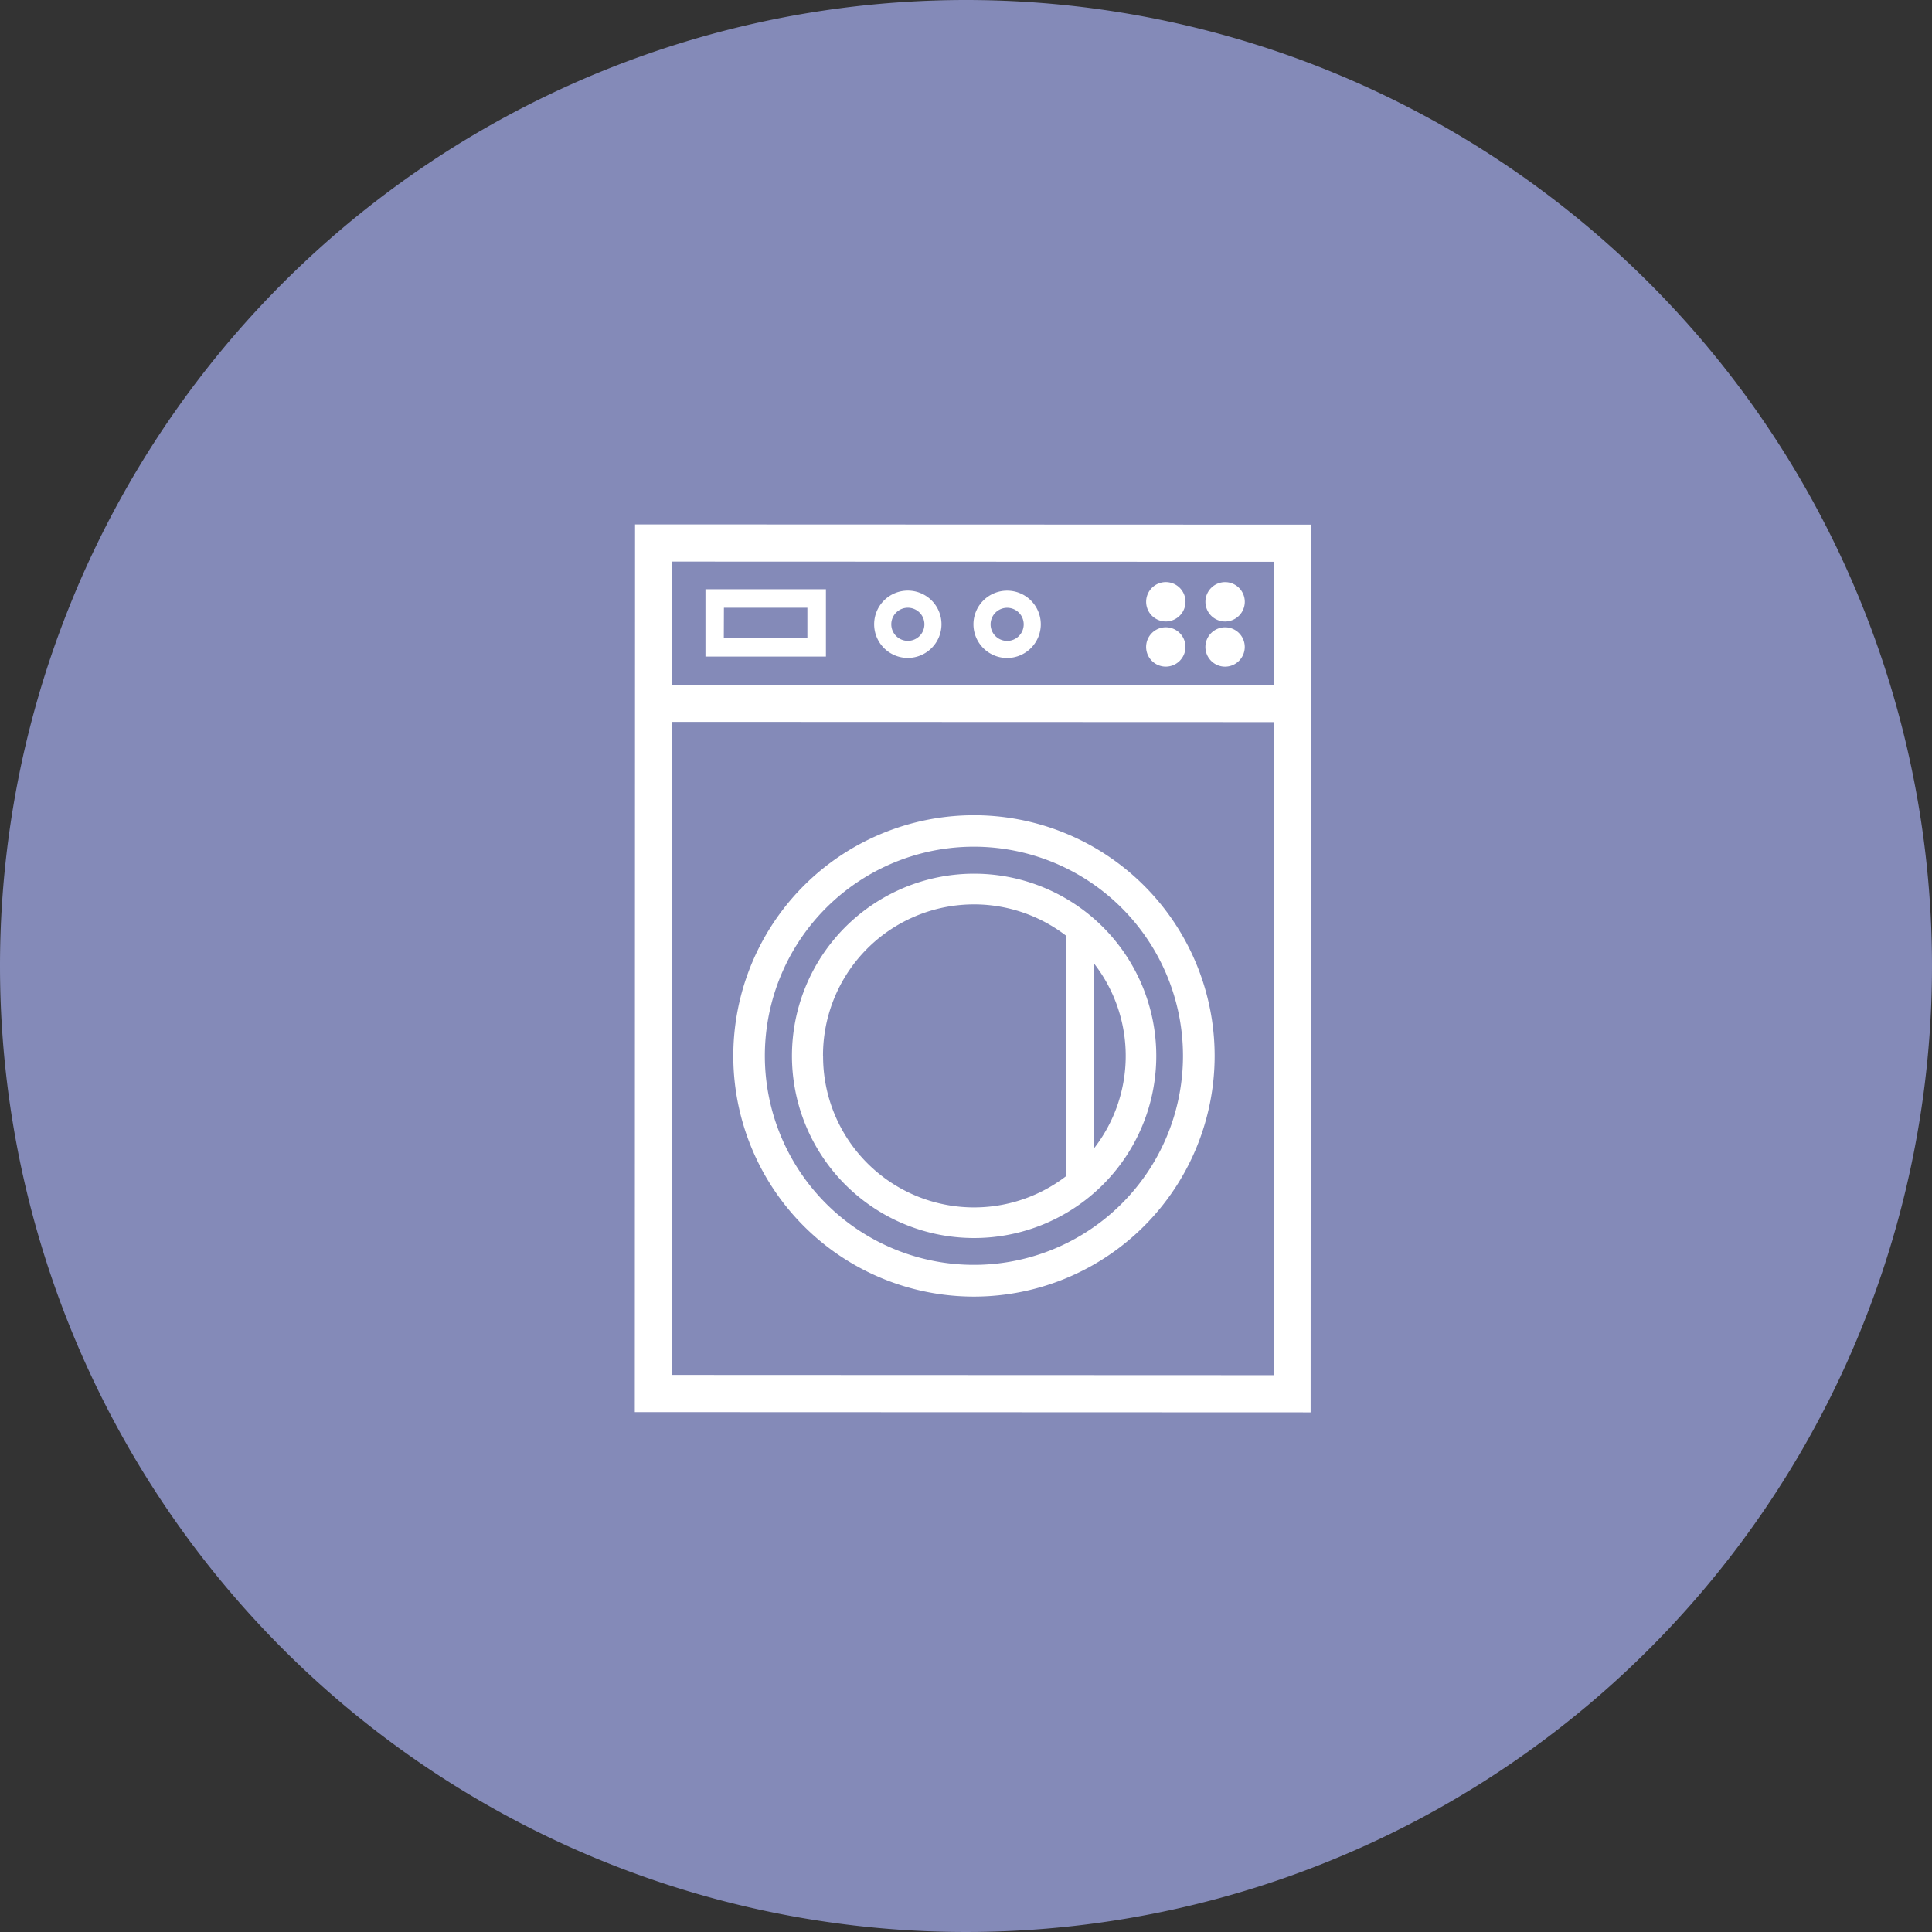
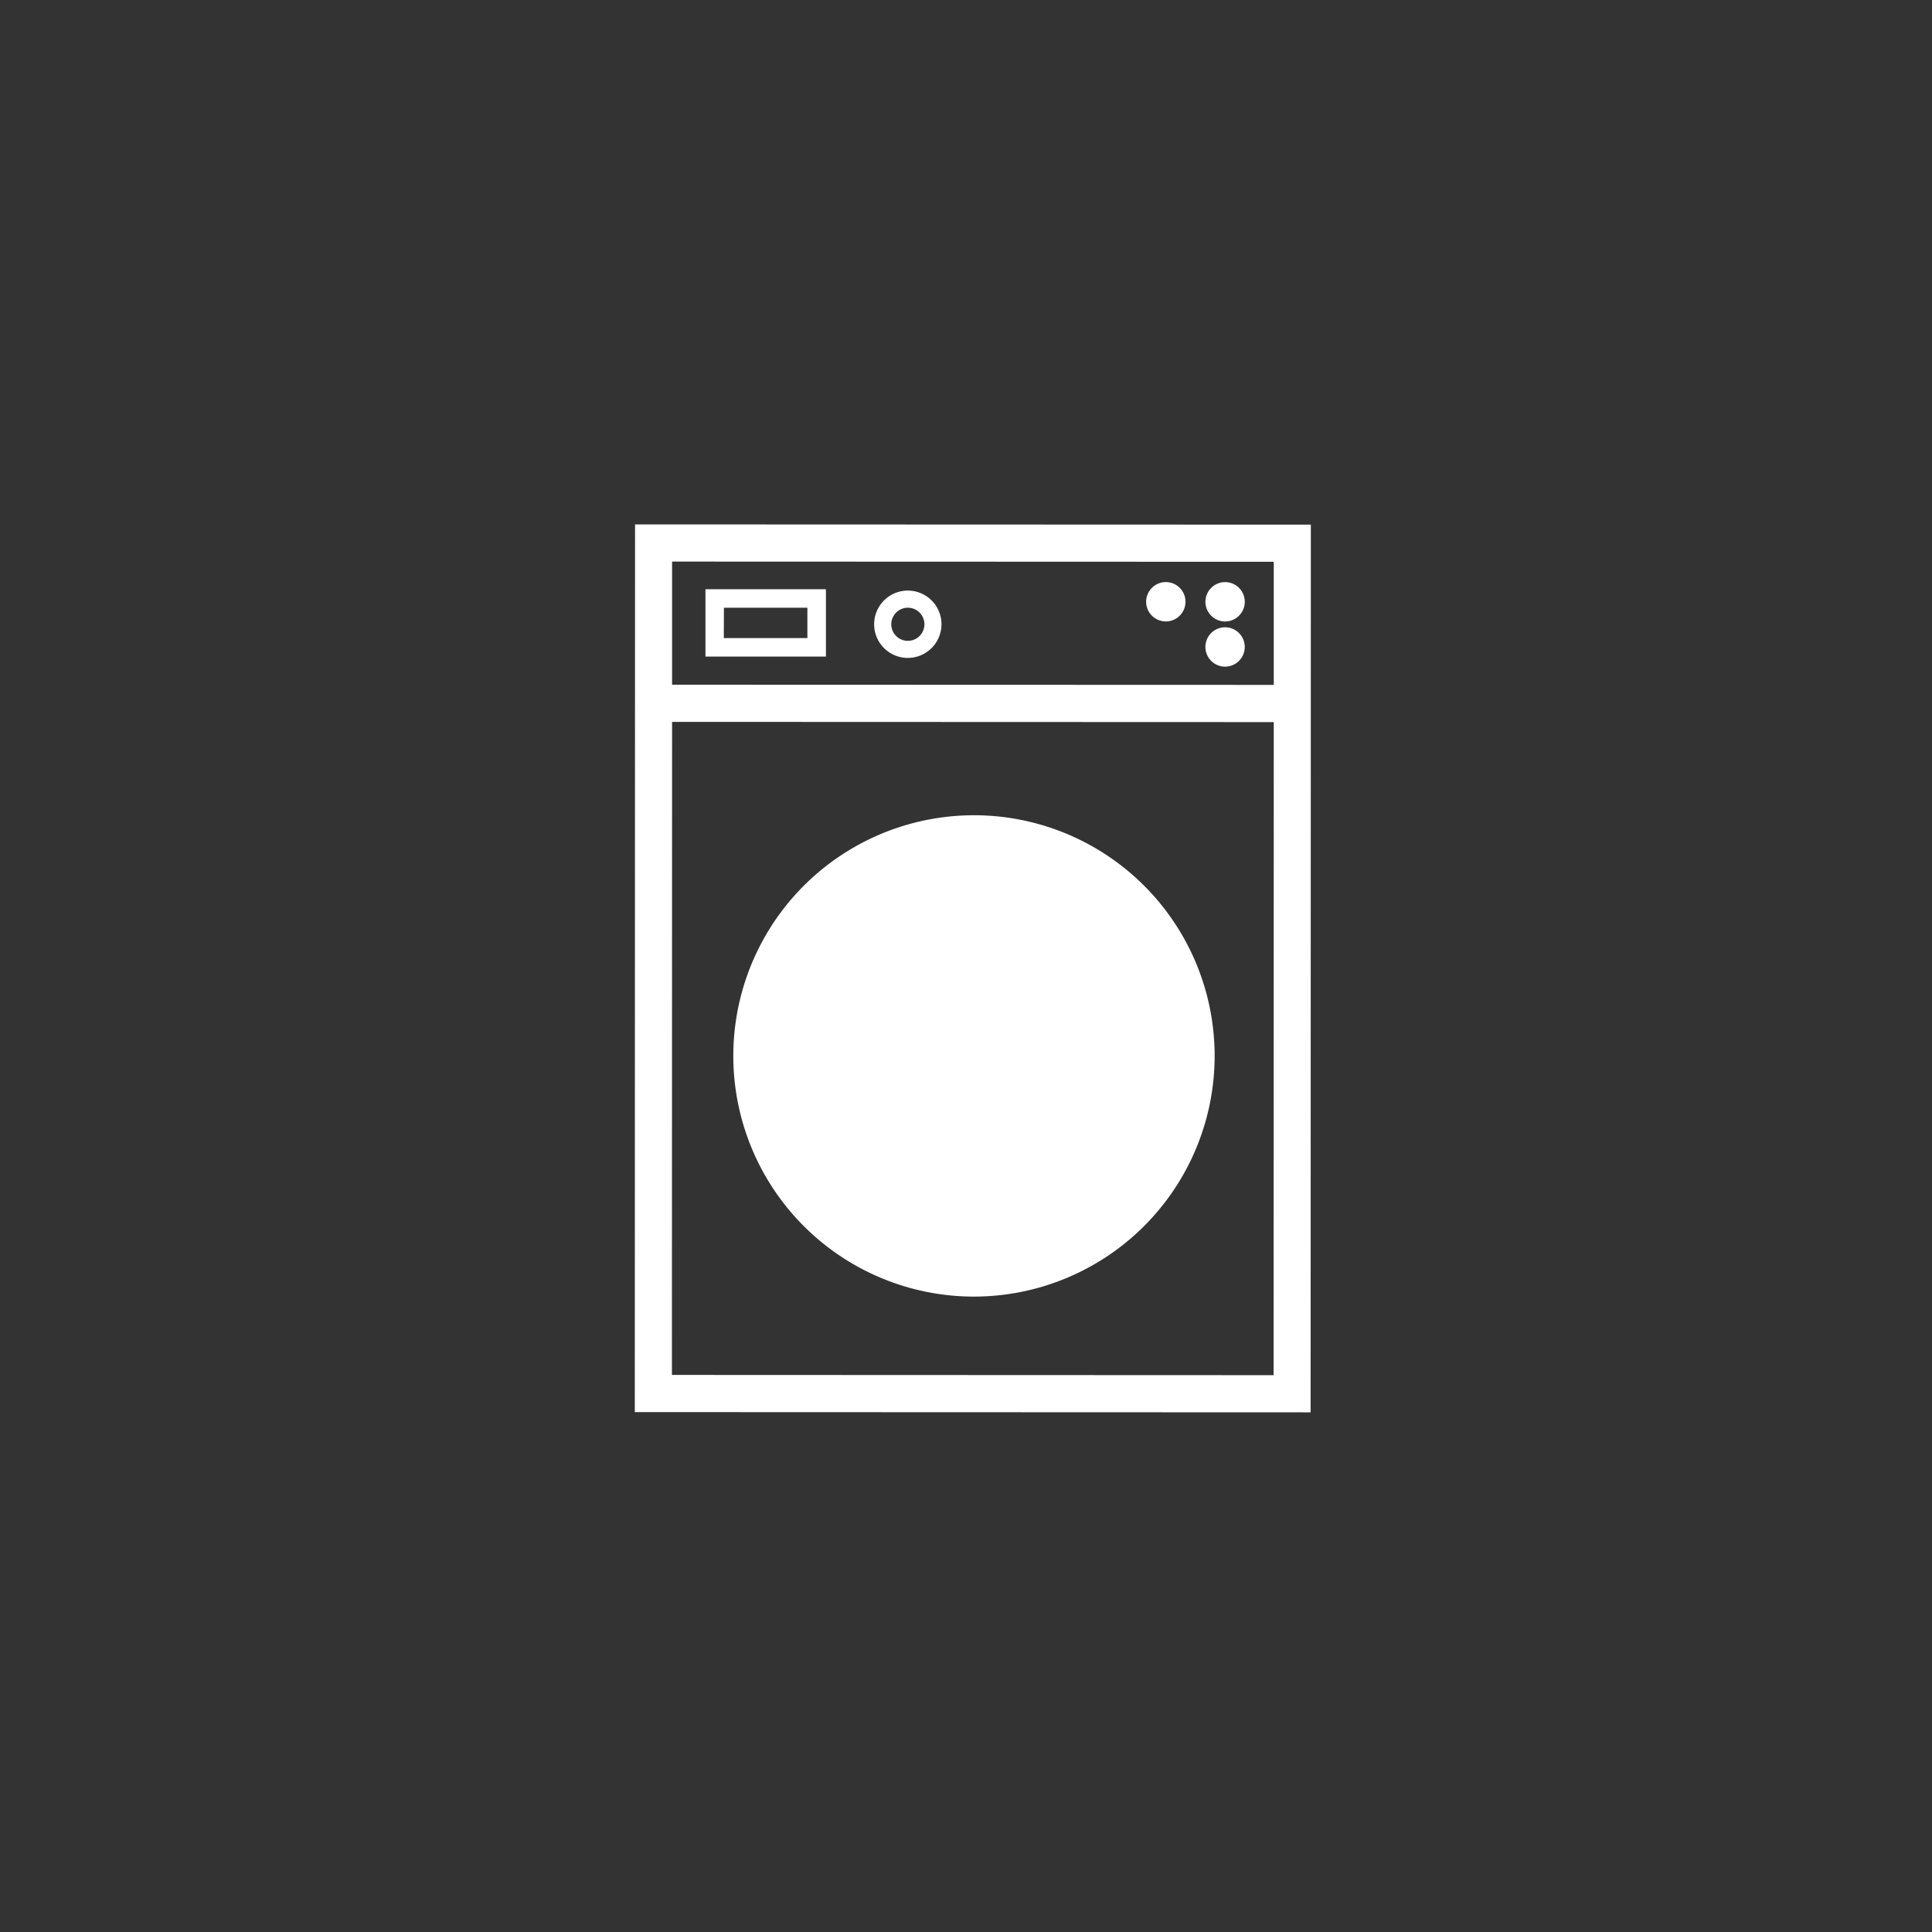
<svg xmlns="http://www.w3.org/2000/svg" width="70" height="70" viewBox="0 0 70 70">
  <rect x="0" y="0" width="70" height="70" fill="#333333" stroke="none" />
  <defs>
    <clipPath id="clip-path">
      <rect id="Rectangle_85" data-name="Rectangle 85" width="24.495" height="32.171" fill="#fff" />
    </clipPath>
  </defs>
  <g id="Removable_Washer_Cover" data-name="Removable Washer Cover" transform="translate(-981 -1495)">
    <g id="Group_117" data-name="Group 117" transform="translate(13 -1101)">
-       <path id="Path_96" data-name="Path 96" d="M35,0A35,35,0,1,1,0,35,35,35,0,0,1,35,0Z" transform="translate(968 2596)" fill="#848ab8" />
-     </g>
+       </g>
    <g id="Group_232" data-name="Group 232" transform="translate(1004 1514)">
      <path id="Path_334" data-name="Path 334" d="M1.345,30.816,1.351,7.155l21.8.008-.006,23.662ZM1.351,5.808V1.347l21.8.008v4.46ZM.009,0,0,32.163l24.486.009.008-31.091V.009Z" fill="#fff" />
      <path id="Path_335" data-name="Path 335" d="M12.372,9.786H8.007V7.346l4.365,0Zm-3.7-.67H11.7v-1.1H8.676Z" transform="translate(-5.447 -4.997)" fill="#fff" />
      <g id="Group_231" data-name="Group 231">
        <g id="Group_230" data-name="Group 230" clip-path="url(#clip-path)">
          <path id="Path_336" data-name="Path 336" d="M28.358,9.941a1.22,1.22,0,1,1,1.213-1.219,1.223,1.223,0,0,1-1.213,1.219m0-1.819a.6.6,0,1,0,.594.6.6.6,0,0,0-.594-.6" transform="translate(-18.459 -5.103)" fill="#fff" />
          <path id="Path_337" data-name="Path 337" d="M58.65,7.964a.713.713,0,1,1,.715-.713.715.715,0,0,1-.715.713" transform="translate(-39.412 -4.448)" fill="#fff" />
-           <path id="Path_338" data-name="Path 338" d="M58.648,13.084a.713.713,0,1,1,.715-.713.715.715,0,0,1-.715.713" transform="translate(-39.411 -7.931)" fill="#fff" />
-           <path id="Path_339" data-name="Path 339" d="M39.613,9.945a1.22,1.22,0,1,1,1.213-1.219,1.223,1.223,0,0,1-1.213,1.219m0-1.819a.6.6,0,1,0,.594.6.6.6,0,0,0-.594-.6" transform="translate(-26.116 -5.105)" fill="#fff" />
          <path id="Path_340" data-name="Path 340" d="M65.367,7.966a.713.713,0,1,1,.715-.713.715.715,0,0,1-.715.713" transform="translate(-43.981 -4.449)" fill="#fff" />
          <path id="Path_341" data-name="Path 341" d="M65.366,13.086a.713.713,0,1,1,.715-.713.715.715,0,0,1-.715.713" transform="translate(-43.981 -7.932)" fill="#fff" />
-           <path id="Path_342" data-name="Path 342" d="M19.943,50.4a8.72,8.72,0,1,1,8.71-8.716,8.725,8.725,0,0,1-8.71,8.716m0-16.3a7.575,7.575,0,1,0,7.563,7.578A7.579,7.579,0,0,0,19.947,34.1" transform="translate(-7.644 -22.422)" fill="#fff" />
+           <path id="Path_342" data-name="Path 342" d="M19.943,50.4a8.72,8.72,0,1,1,8.71-8.716,8.725,8.725,0,0,1-8.71,8.716m0-16.3A7.579,7.579,0,0,0,19.947,34.1" transform="translate(-7.644 -22.422)" fill="#fff" />
          <path id="Path_343" data-name="Path 343" d="M24.448,39.584a6.6,6.6,0,1,0,6.591,6.6,6.6,6.6,0,0,0-6.591-6.6m-5.484,6.6a5.471,5.471,0,0,1,8.795-4.363l0,8.731a5.471,5.471,0,0,1-8.792-4.368m9.816,3.352,0-6.7a5.458,5.458,0,0,1,0,6.7" transform="translate(-12.145 -26.928)" fill="#fff" />
        </g>
      </g>
    </g>
  </g>
</svg>